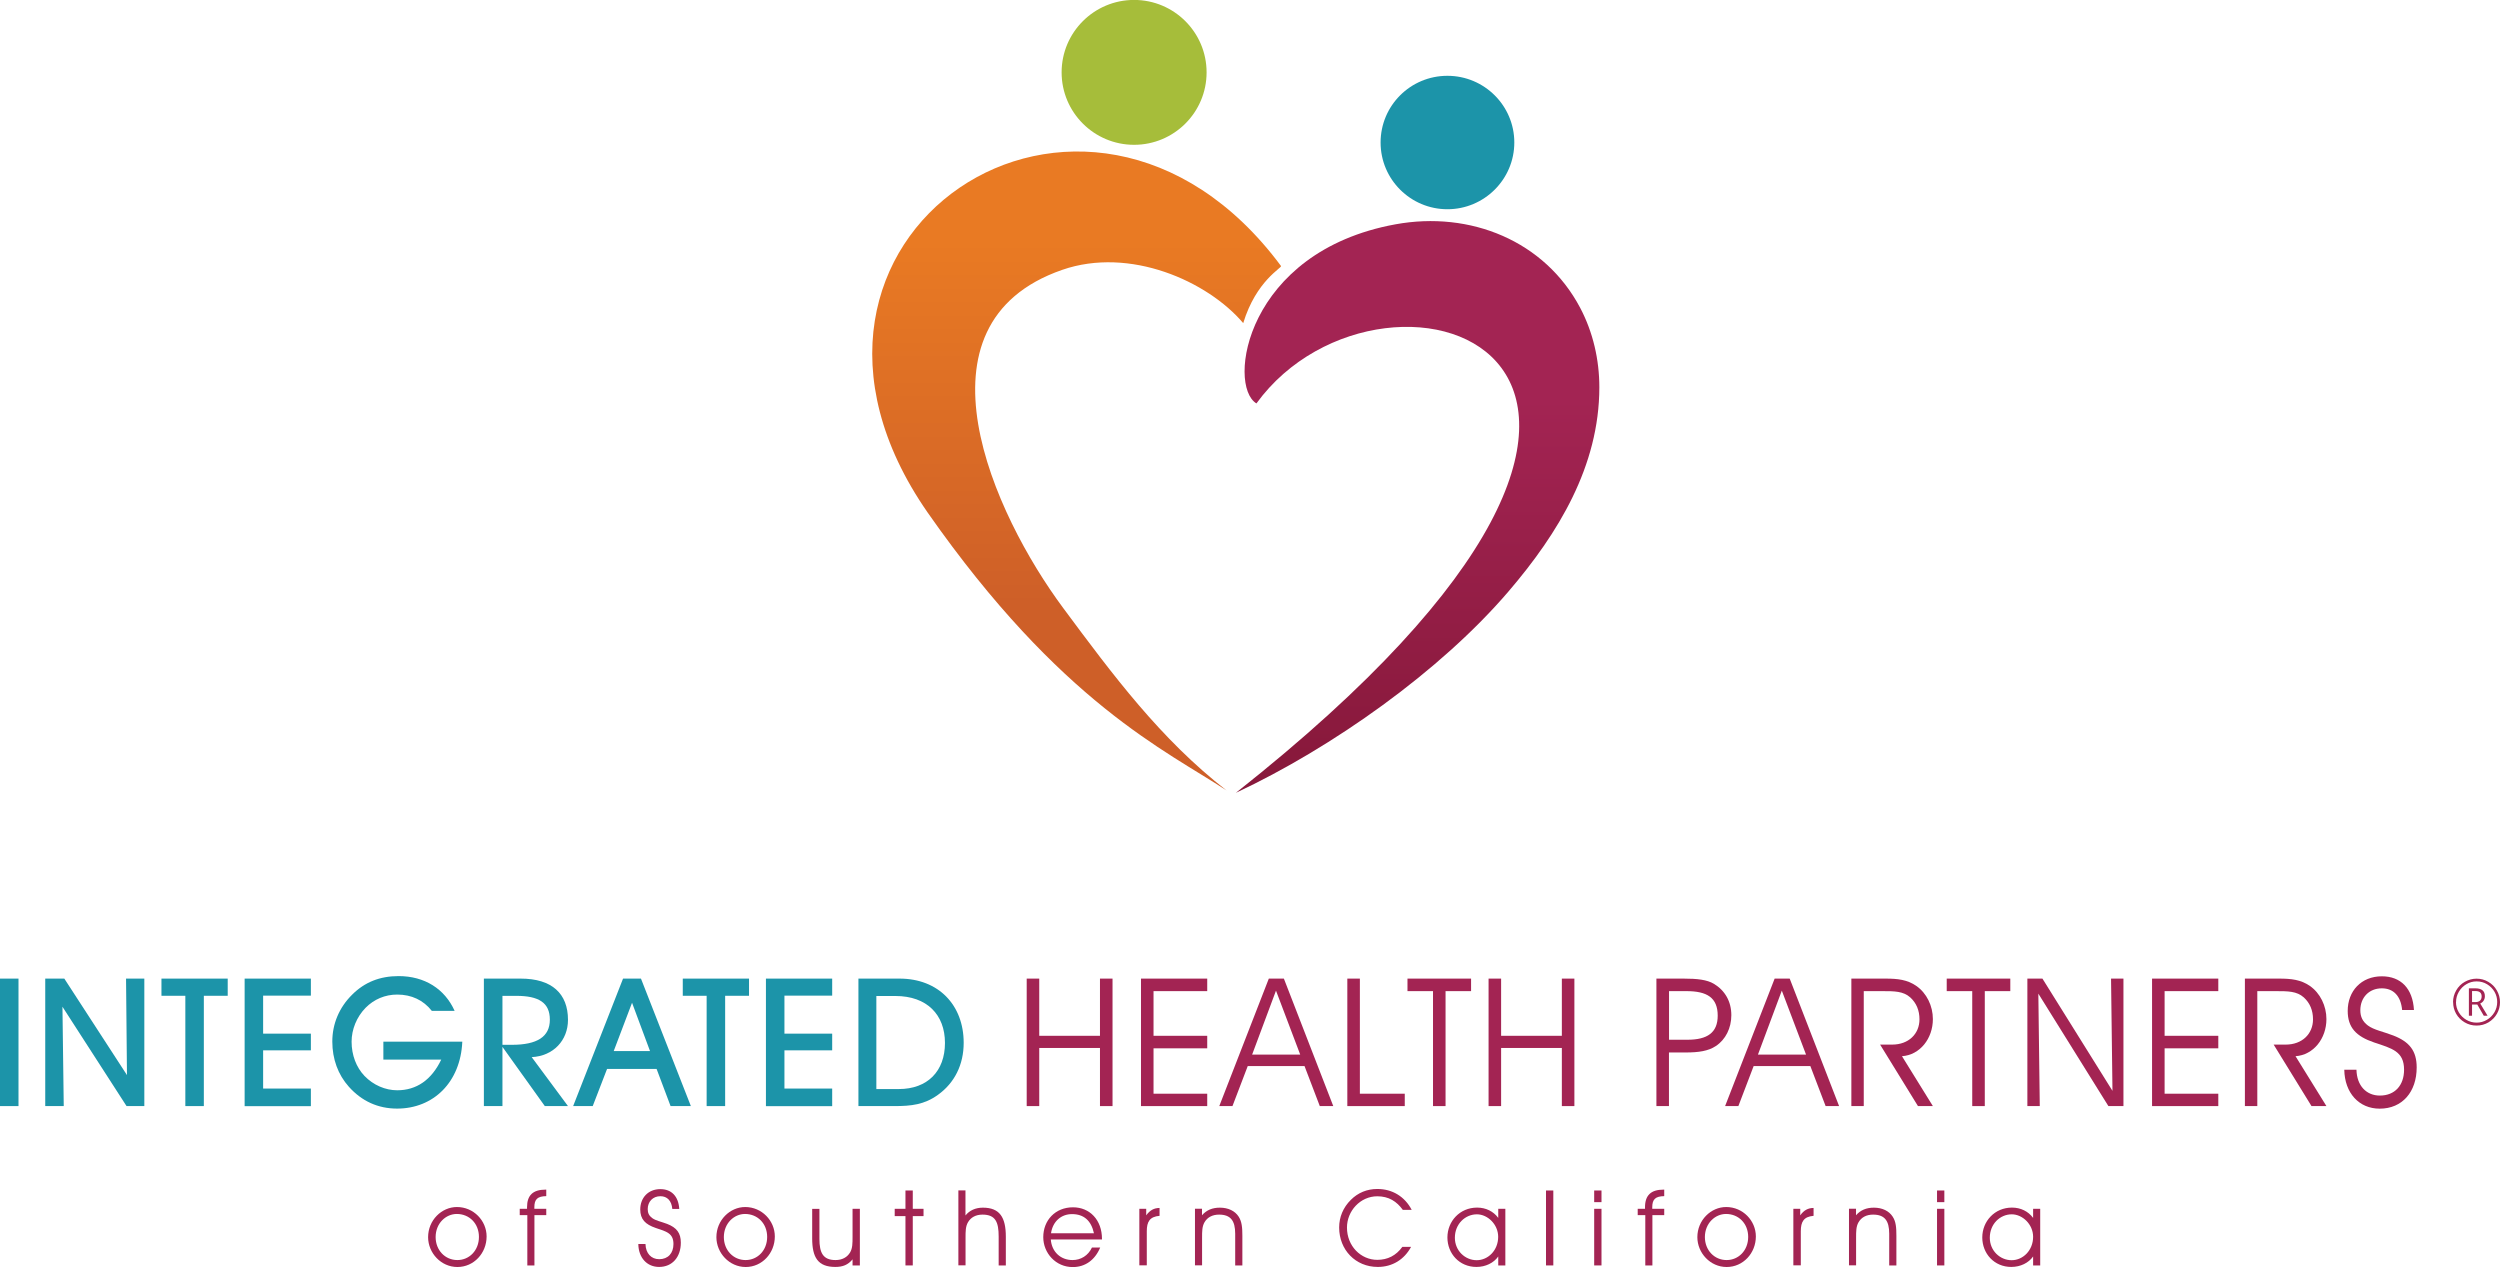
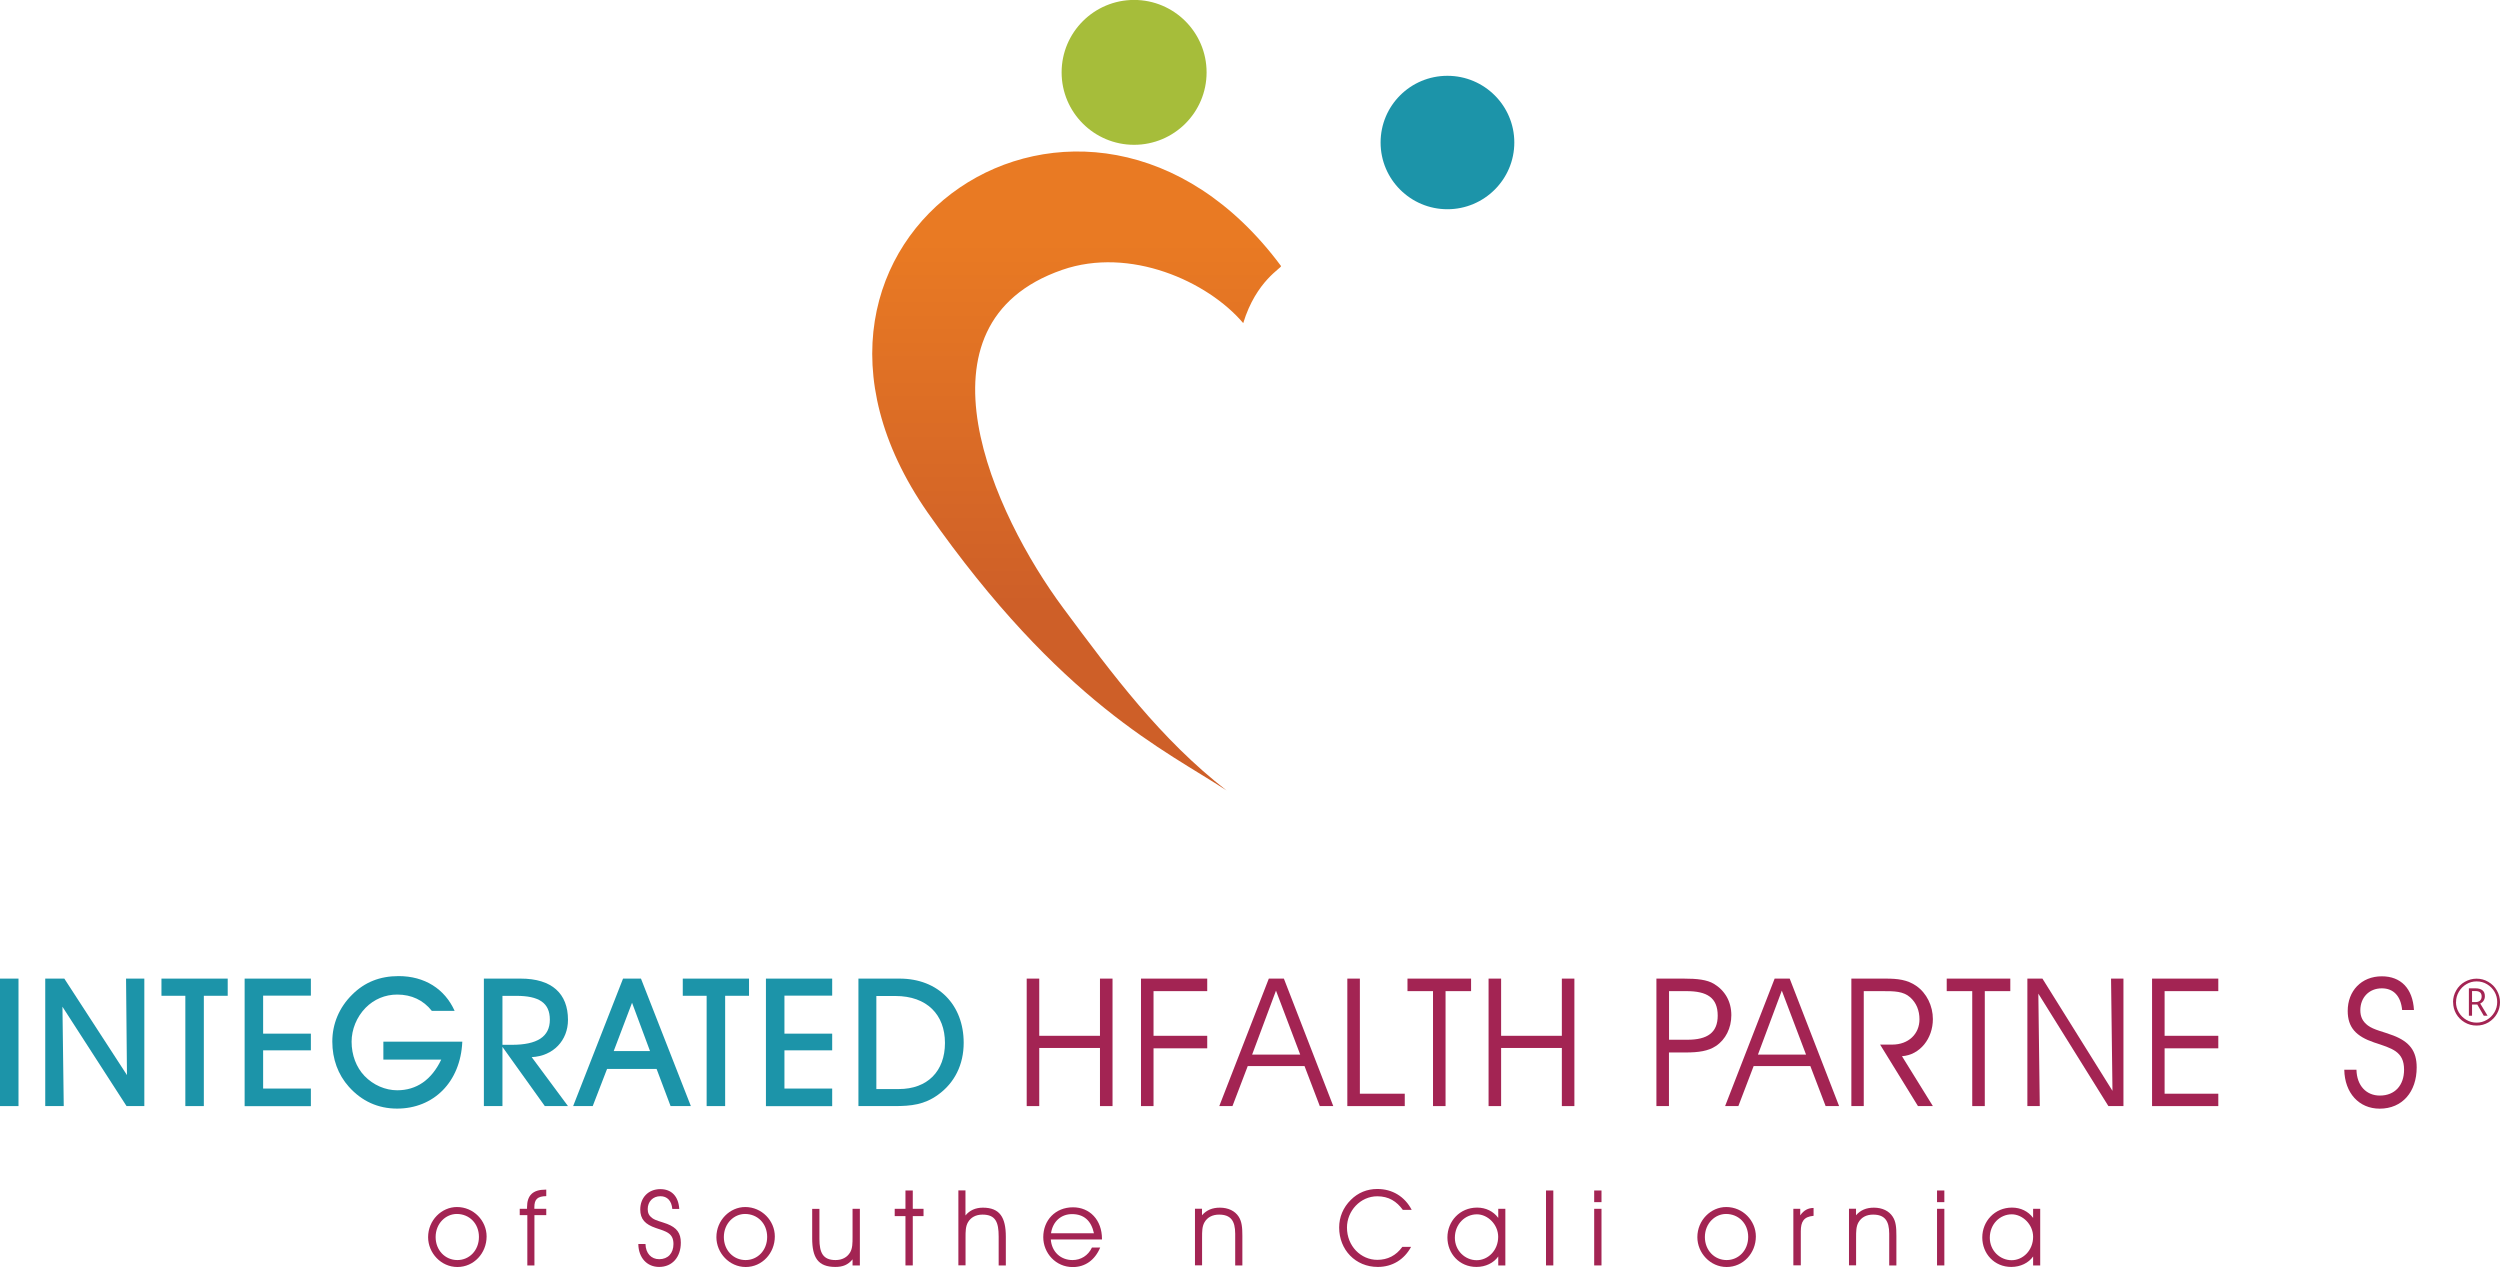
<svg xmlns="http://www.w3.org/2000/svg" width="294" height="149" viewBox="0 0 294 149" fill="none">
  <g clip-path="url(#clip0_5140_932)">
    <path d="M0 130.076V115.084H2.175V130.076H0Z" fill="#1C94A9" />
    <path d="M5.32 130.076V115.084H7.563L14.932 126.431L14.823 115.084H16.973V130.076H14.882L7.344 118.392L7.496 130.076H5.32Z" fill="#1C94A9" />
    <path d="M21.796 130.076V117.104H18.988V115.084H26.779V117.104H23.971V130.076H21.796Z" fill="#1C94A9" />
    <path d="M28.769 130.076V115.084H36.559V117.087H30.944V121.557H36.559V123.519H30.944V128.014H36.559V130.085H28.769V130.076Z" fill="#1C94A9" />
    <path d="M54.367 122.508C54.156 127.273 50.969 130.371 46.703 130.371C44.46 130.371 42.546 129.504 41.02 127.795C39.755 126.381 39.08 124.545 39.08 122.483C39.08 120.421 39.881 118.476 41.424 116.961C42.883 115.504 44.679 114.789 46.871 114.789C49.932 114.789 52.301 116.287 53.465 118.88H50.783C49.788 117.617 48.397 116.961 46.711 116.961C45.294 116.961 43.987 117.508 42.993 118.518C41.939 119.596 41.348 121.069 41.348 122.5C41.348 124.083 41.897 125.514 42.866 126.532C43.903 127.61 45.32 128.216 46.711 128.216C48.971 128.216 50.741 127.012 51.888 124.613H45.084V122.5H54.375L54.367 122.508Z" fill="#1C94A9" />
    <path d="M56.904 130.076V115.084H61.238C64.889 115.084 66.795 116.835 66.795 119.932C66.795 122.34 65.083 124.192 62.528 124.318L66.795 130.076H64.071L59.088 123.114V130.076H56.913H56.904ZM60.201 122.87C63.178 122.87 64.662 121.919 64.662 119.916C64.662 117.912 63.355 117.112 60.716 117.112H59.088V122.87H60.21H60.201Z" fill="#1C94A9" />
    <path d="M69.704 130.076H67.402L73.27 115.084H75.378L81.246 130.076H78.86L77.216 125.707H71.39L69.704 130.076ZM74.333 117.912L72.174 123.603H76.441L74.324 117.912H74.333Z" fill="#1C94A9" />
    <path d="M83.101 130.076V117.104H80.294V115.084H88.085V117.104H85.277V130.076H83.101Z" fill="#1C94A9" />
    <path d="M90.074 130.076V115.084H97.865V117.087H92.25V121.557H97.865V123.519H92.25V128.014H97.865V130.085H90.074V130.076Z" fill="#1C94A9" />
    <path d="M100.951 130.076V115.084H105.791C110.352 115.084 113.329 118.181 113.329 122.635C113.329 125.211 112.249 127.357 110.31 128.746C108.708 129.908 107.165 130.076 105.175 130.076H100.951ZM105.698 128.073C109.079 128.073 111.128 125.968 111.128 122.651C111.128 119.335 109.02 117.129 105.302 117.129H103.059V128.073H105.698Z" fill="#1C94A9" />
    <path d="M120.74 130.076V115.084H122.216V121.81H129.357V115.084H130.833V130.076H129.357V123.241H122.216V130.076H120.74Z" fill="#A32453" />
-     <path d="M141.97 121.81V123.283H135.655V128.62H141.97V130.076H134.18V115.084H141.97V116.557H135.655V121.81H141.97Z" fill="#A32453" />
+     <path d="M141.97 121.81V123.283H135.655V128.62V130.076H134.18V115.084H141.97V116.557H135.655V121.81H141.97Z" fill="#A32453" />
    <path d="M143.387 130.076L149.213 115.084H150.984L156.793 130.076H155.208L153.412 125.37H146.734L144.938 130.076H143.379H143.387ZM150.056 116.498L147.249 124.024H152.906L150.056 116.498Z" fill="#A32453" />
    <path d="M158.446 130.076V115.084H159.921V128.62H165.2V130.076H158.438H158.446Z" fill="#A32453" />
    <path d="M168.522 130.076V116.557H165.52V115.084H172.999V116.557H169.997V130.076H168.522Z" fill="#A32453" />
    <path d="M175.056 130.076V115.084H176.531V121.81H183.673V115.084H185.148V130.076H183.673V123.241H176.531V130.076H175.056Z" fill="#A32453" />
    <path d="M197.99 115.084C199.592 115.084 200.738 115.21 201.556 115.698C202.863 116.481 203.605 117.786 203.605 119.385C203.605 120.901 202.931 122.256 201.784 123.013C200.899 123.603 199.76 123.771 198.234 123.771H196.27V130.076H194.794V115.084H197.981H197.99ZM196.278 122.273H198.453C200.797 122.273 202.003 121.431 202.003 119.444C202.003 117.314 200.738 116.557 198.327 116.557H196.278V122.273Z" fill="#A32453" />
    <path d="M202.872 130.076L208.698 115.084H210.469L216.278 130.076H214.693L212.897 125.37H206.228L204.432 130.076H202.872ZM209.541 116.498L206.733 124.024H212.391L209.541 116.498Z" fill="#A32453" />
    <path d="M219.178 130.076H217.72V115.084H221.75C223.167 115.084 224.305 115.21 225.367 115.951C226.573 116.792 227.306 118.291 227.306 119.848C227.306 122.13 225.789 124.066 223.672 124.209L227.306 130.076H225.553L221.101 122.845H222.517C224.457 122.845 225.73 121.582 225.73 119.873C225.73 118.821 225.367 117.954 224.65 117.298C223.824 116.557 222.77 116.557 221.354 116.557H219.178V130.076Z" fill="#A32453" />
    <path d="M231.935 130.076V116.557H228.934V115.084H236.412V116.557H233.411V130.076H231.935Z" fill="#A32453" />
    <path d="M248.259 115.084H249.717V130.076H247.947L239.709 116.851L239.878 130.076H238.419V115.084H240.19L248.427 128.283L248.259 115.084Z" fill="#A32453" />
    <path d="M260.872 121.81V123.283H254.557V128.62H260.872V130.076H253.082V115.084H260.872V116.557H254.557V121.81H260.872Z" fill="#A32453" />
-     <path d="M265.459 130.076H264V115.084H268.031C269.447 115.084 270.586 115.21 271.648 115.951C272.854 116.792 273.587 118.291 273.587 119.848C273.587 122.13 272.07 124.066 269.953 124.209L273.587 130.076H271.833L267.382 122.845H268.798C270.737 122.845 272.01 121.582 272.01 119.873C272.01 118.821 271.648 117.954 270.931 117.298C270.105 116.557 269.051 116.557 267.635 116.557H265.459V130.076Z" fill="#A32453" />
    <path d="M277.12 125.8C277.162 127.677 278.283 128.839 279.869 128.839C281.639 128.839 282.718 127.635 282.718 125.8C282.718 123.628 281.285 123.291 279.194 122.593C277.086 121.877 276.091 120.842 276.091 118.88C276.091 116.557 277.676 114.814 280.105 114.814C282.322 114.814 283.739 116.228 283.882 118.779H282.491C282.339 117.138 281.479 116.228 280.105 116.228C278.587 116.228 277.575 117.323 277.575 118.804C277.575 119.587 277.853 120.134 278.461 120.597C279.177 121.128 280.256 121.313 281.454 121.776C283.359 122.517 284.202 123.586 284.202 125.53C284.202 128.401 282.516 130.379 279.852 130.379C277.423 130.379 275.737 128.544 275.687 125.8H277.12Z" fill="#A32453" />
    <path d="M53.734 141.946C55.707 141.946 57.225 143.562 57.225 145.406C57.225 147.375 55.724 149 53.793 149C51.862 149 50.345 147.35 50.345 145.49C50.345 143.495 51.938 141.946 53.734 141.946ZM53.793 148.183C55.193 148.183 56.323 147.047 56.323 145.464C56.323 143.882 55.193 142.762 53.717 142.762C52.436 142.762 51.23 143.857 51.23 145.481C51.23 147.013 52.335 148.183 53.785 148.183H53.793Z" fill="#A32453" />
    <path d="M62.014 148.815V142.897H61.12V142.156H61.98V141.971C61.98 140.565 62.672 139.9 64.164 139.9H64.24V140.666C63.211 140.683 62.84 141.028 62.84 141.971V142.156H64.24V142.897H62.849V148.815H62.014Z" fill="#A32453" />
    <path d="M75.909 146.298C75.935 147.4 76.592 148.082 77.52 148.082C78.565 148.082 79.198 147.375 79.198 146.298C79.198 145.018 78.355 144.825 77.124 144.412C75.884 143.991 75.294 143.385 75.294 142.232C75.294 140.868 76.221 139.841 77.655 139.841C78.962 139.841 79.788 140.674 79.881 142.173H79.063C78.978 141.205 78.464 140.674 77.663 140.674C76.769 140.674 76.171 141.323 76.171 142.19C76.171 142.653 76.331 142.973 76.694 143.242C77.115 143.553 77.747 143.663 78.456 143.932C79.577 144.37 80.066 145.001 80.066 146.138C80.066 147.821 79.071 148.992 77.511 148.992C76.086 148.992 75.091 147.914 75.066 146.298H75.909Z" fill="#A32453" />
    <path d="M87.629 141.946C89.602 141.946 91.12 143.562 91.12 145.406C91.12 147.375 89.619 149 87.697 149C85.774 149 84.248 147.35 84.248 145.49C84.248 143.495 85.842 141.946 87.638 141.946H87.629ZM87.688 148.183C89.088 148.183 90.218 147.047 90.218 145.464C90.218 143.882 89.088 142.762 87.612 142.762C86.331 142.762 85.125 143.857 85.125 145.481C85.125 147.013 86.23 148.183 87.68 148.183H87.688Z" fill="#A32453" />
    <path d="M96.364 142.156V145.692C96.364 147.316 96.777 148.183 98.261 148.183C99.029 148.183 99.627 147.864 99.973 147.283C100.26 146.794 100.26 146.214 100.26 145.431V142.156H101.12V148.815H100.26V148.099C99.728 148.747 99.113 148.992 98.236 148.992C96.179 148.992 95.513 147.864 95.513 145.633V142.165H96.356L96.364 142.156Z" fill="#A32453" />
    <path d="M106.482 143.015H105.218V142.156H106.482V140.001H107.342V142.156H108.607V143.015H107.342V148.815H106.482V143.015Z" fill="#A32453" />
    <path d="M113.539 140.001V142.939C114.02 142.341 114.72 142.021 115.588 142.021C117.561 142.021 118.286 143.149 118.286 145.431V148.815H117.443V145.414C117.443 143.73 117.081 142.838 115.546 142.838C114.762 142.838 114.172 143.158 113.834 143.739C113.548 144.235 113.548 144.808 113.548 145.574V148.806H112.705V139.993H113.548L113.539 140.001Z" fill="#A32453" />
    <path d="M123.573 145.751C123.682 147.241 124.753 148.183 126.128 148.183C127.106 148.183 127.966 147.662 128.413 146.71H129.382C128.758 148.2 127.603 149.008 126.153 149.008C124.155 149.008 122.688 147.359 122.688 145.49C122.688 143.503 124.104 141.979 126.187 141.979C128.16 141.979 129.593 143.469 129.593 145.7V145.759H123.573V145.751ZM126.069 142.779C124.804 142.779 123.809 143.621 123.598 145.035H128.649C128.328 143.545 127.46 142.779 126.069 142.779Z" fill="#A32453" />
-     <path d="M133.986 148.815V142.156H134.795V142.922C135.234 142.316 135.714 142.063 136.364 142.055V142.981C135.2 143.082 134.863 143.68 134.863 144.791V148.806H133.994L133.986 148.815Z" fill="#A32453" />
    <path d="M141.355 142.156V142.914C141.886 142.308 142.569 142.021 143.455 142.021C144.449 142.021 145.234 142.409 145.664 143.074C146.043 143.655 146.102 144.362 146.102 145.33V148.815H145.259V145.086C145.259 143.562 144.728 142.838 143.362 142.838C142.578 142.838 141.987 143.158 141.65 143.739C141.364 144.235 141.364 144.808 141.364 145.574V148.806H140.529V142.148H141.364L141.355 142.156Z" fill="#A32453" />
    <path d="M161.97 140.683C159.972 140.683 158.404 142.409 158.404 144.362C158.404 146.542 160.039 148.158 161.97 148.158C163.184 148.158 164.179 147.653 164.913 146.635H165.941C165.132 148.133 163.732 148.992 162.029 148.992C159.407 148.992 157.485 146.98 157.485 144.353C157.485 143.124 157.957 141.996 158.859 141.104C159.702 140.262 160.756 139.824 161.979 139.824C163.732 139.824 165.199 140.708 166.017 142.282H164.972C164.255 141.289 163.328 140.683 161.962 140.683H161.97Z" fill="#A32453" />
    <path d="M173.631 148.992C171.616 148.992 170.216 147.417 170.216 145.523C170.216 143.629 171.667 142.013 173.707 142.013C174.736 142.013 175.621 142.451 176.194 143.225V142.156H177.029V148.815H176.194V147.762C175.663 148.52 174.702 148.992 173.64 148.992H173.631ZM173.682 142.804C172.316 142.804 171.093 143.932 171.093 145.557C171.093 147.097 172.307 148.2 173.656 148.2C175.005 148.2 176.186 147.039 176.186 145.448C176.186 144 174.955 142.804 173.682 142.804Z" fill="#A32453" />
    <path d="M181.81 140.001H182.67V148.815H181.81V140.001Z" fill="#A32453" />
    <path d="M187.476 141.373V140.001H188.336V141.373H187.476ZM187.476 142.156H188.336V148.815H187.476V142.156Z" fill="#A32453" />
-     <path d="M193.487 148.815V142.897H192.594V142.156H193.454V141.971C193.454 140.565 194.154 139.9 195.638 139.9H195.713V140.666C194.685 140.683 194.305 141.028 194.305 141.971V142.156H195.713V142.897H194.322V148.815H193.487Z" fill="#A32453" />
    <path d="M202.998 141.946C204.971 141.946 206.489 143.562 206.489 145.406C206.489 147.375 204.988 149 203.057 149C201.126 149 199.609 147.35 199.609 145.49C199.609 143.495 201.202 141.946 202.998 141.946ZM203.057 148.183C204.457 148.183 205.587 147.047 205.587 145.464C205.587 143.882 204.457 142.762 202.981 142.762C201.7 142.762 200.494 143.857 200.494 145.481C200.494 147.013 201.598 148.183 203.049 148.183H203.057Z" fill="#A32453" />
    <path d="M210.898 148.815V142.156H211.708V142.922C212.146 142.316 212.627 142.063 213.276 142.055V142.981C212.113 143.082 211.775 143.68 211.775 144.791V148.806H210.907L210.898 148.815Z" fill="#A32453" />
    <path d="M218.268 142.156V142.914C218.799 142.308 219.482 142.021 220.367 142.021C221.362 142.021 222.146 142.409 222.576 143.074C222.964 143.655 223.015 144.362 223.015 145.33V148.815H222.171V145.086C222.171 143.562 221.64 142.838 220.274 142.838C219.49 142.838 218.9 143.158 218.563 143.739C218.276 144.235 218.276 144.808 218.276 145.574V148.806H217.441V142.148H218.276L218.268 142.156Z" fill="#A32453" />
    <path d="M227.795 141.373V140.001H228.655V141.373H227.795ZM227.795 142.156H228.655V148.815H227.795V142.156Z" fill="#A32453" />
    <path d="M236.53 148.992C234.515 148.992 233.116 147.417 233.116 145.523C233.116 143.629 234.566 142.013 236.606 142.013C237.635 142.013 238.52 142.451 239.094 143.225V142.156H239.928V148.815H239.094V147.762C238.563 148.52 237.601 148.992 236.53 148.992ZM236.581 142.804C235.215 142.804 234.001 143.932 234.001 145.557C234.001 147.097 235.215 148.2 236.564 148.2C237.913 148.2 239.094 147.039 239.094 145.448C239.094 144 237.863 142.804 236.581 142.804Z" fill="#A32453" />
-     <path fill-rule="evenodd" clip-rule="evenodd" d="M147.755 47.444C144.273 45.323 146.473 29.606 164.095 26.382C172.915 24.766 181.675 28.335 185.832 36.206C187.349 39.085 188.083 42.318 188.083 45.55C188.075 54.81 183.252 62.715 177.425 69.525C169.399 78.919 156.667 87.927 145.335 93.239C210.317 41.914 162.873 26.626 147.755 47.444Z" fill="url(#paint0_linear_5140_932)" />
    <path fill-rule="evenodd" clip-rule="evenodd" d="M109.096 60.282C124.77 82.691 137.131 88.272 144.247 92.961C136.499 86.95 130.858 79.357 125.032 71.503C116.853 60.492 106.592 38.1 124.914 31.736C132.865 28.975 142.013 33.058 146.203 37.999C147.729 32.982 150.799 31.484 150.647 31.282C127.763 0.438 86.584 27.906 109.096 60.282Z" fill="url(#paint1_linear_5140_932)" />
    <path fill-rule="evenodd" clip-rule="evenodd" d="M124.846 8.511C124.846 13.216 128.666 17.03 133.37 17.03C138.075 17.03 141.895 13.216 141.895 8.511C141.895 3.805 138.075 -0.008 133.37 -0.008C128.666 -0.008 124.846 3.805 124.846 8.511Z" fill="#A6BD3A" />
    <path fill-rule="evenodd" clip-rule="evenodd" d="M162.358 16.76C162.358 21.096 165.883 24.606 170.216 24.606C174.55 24.606 178.083 21.087 178.083 16.76C178.083 12.434 174.567 8.915 170.216 8.915C165.866 8.915 162.358 12.425 162.358 16.76Z" fill="#1C94A9" />
    <path d="M288.477 117.845C288.477 117.357 288.604 116.902 288.848 116.473C289.093 116.043 289.43 115.707 289.86 115.462C290.29 115.218 290.754 115.092 291.243 115.092C291.732 115.092 292.196 115.21 292.617 115.462C293.047 115.707 293.384 116.043 293.629 116.473C293.873 116.902 294 117.365 294 117.853C294 118.341 293.882 118.788 293.646 119.208C293.41 119.629 293.072 119.966 292.651 120.227C292.221 120.48 291.757 120.606 291.243 120.606C290.729 120.606 290.265 120.48 289.843 120.227C289.413 119.975 289.084 119.638 288.84 119.217C288.604 118.796 288.486 118.341 288.486 117.853L288.477 117.845ZM288.823 117.845C288.823 118.282 288.933 118.678 289.152 119.049C289.371 119.419 289.666 119.714 290.037 119.932C290.408 120.151 290.813 120.261 291.251 120.261C291.69 120.261 292.086 120.151 292.457 119.932C292.828 119.714 293.123 119.419 293.342 119.049C293.562 118.678 293.671 118.274 293.671 117.836C293.671 117.399 293.57 117.011 293.359 116.641C293.148 116.271 292.853 115.976 292.482 115.749C292.111 115.521 291.698 115.412 291.251 115.412C290.804 115.412 290.417 115.521 290.046 115.74C289.675 115.959 289.379 116.254 289.16 116.633C288.941 117.011 288.831 117.407 288.831 117.836L288.823 117.845ZM292.221 117.154C292.221 117.348 292.17 117.516 292.078 117.668C291.985 117.819 291.85 117.929 291.673 118.013L292.541 119.453H292.094L291.327 118.131H290.712V119.453H290.341V116.228H291.116C291.47 116.228 291.74 116.304 291.934 116.456C292.128 116.607 292.221 116.843 292.221 117.154ZM290.712 117.845H291.125C291.344 117.845 291.521 117.786 291.648 117.676C291.774 117.559 291.841 117.399 291.841 117.18C291.841 116.759 291.597 116.548 291.116 116.548H290.712V117.845Z" fill="#A32453" />
  </g>
  <defs>
    <linearGradient id="paint0_linear_5140_932" x1="166.709" y1="88.743" x2="166.709" y2="46.847" gradientUnits="userSpaceOnUse">
      <stop stop-color="#89193C" />
      <stop offset="1" stop-color="#A32453" />
    </linearGradient>
    <linearGradient id="paint1_linear_5140_932" x1="126.617" y1="71.15" x2="126.617" y2="28.419" gradientUnits="userSpaceOnUse">
      <stop stop-color="#CE5F28" />
      <stop offset="1" stop-color="#E97A23" />
    </linearGradient>
    <clipPath id="clip0_5140_932">
      <rect width="294" height="149" fill="white" />
    </clipPath>
  </defs>
</svg>